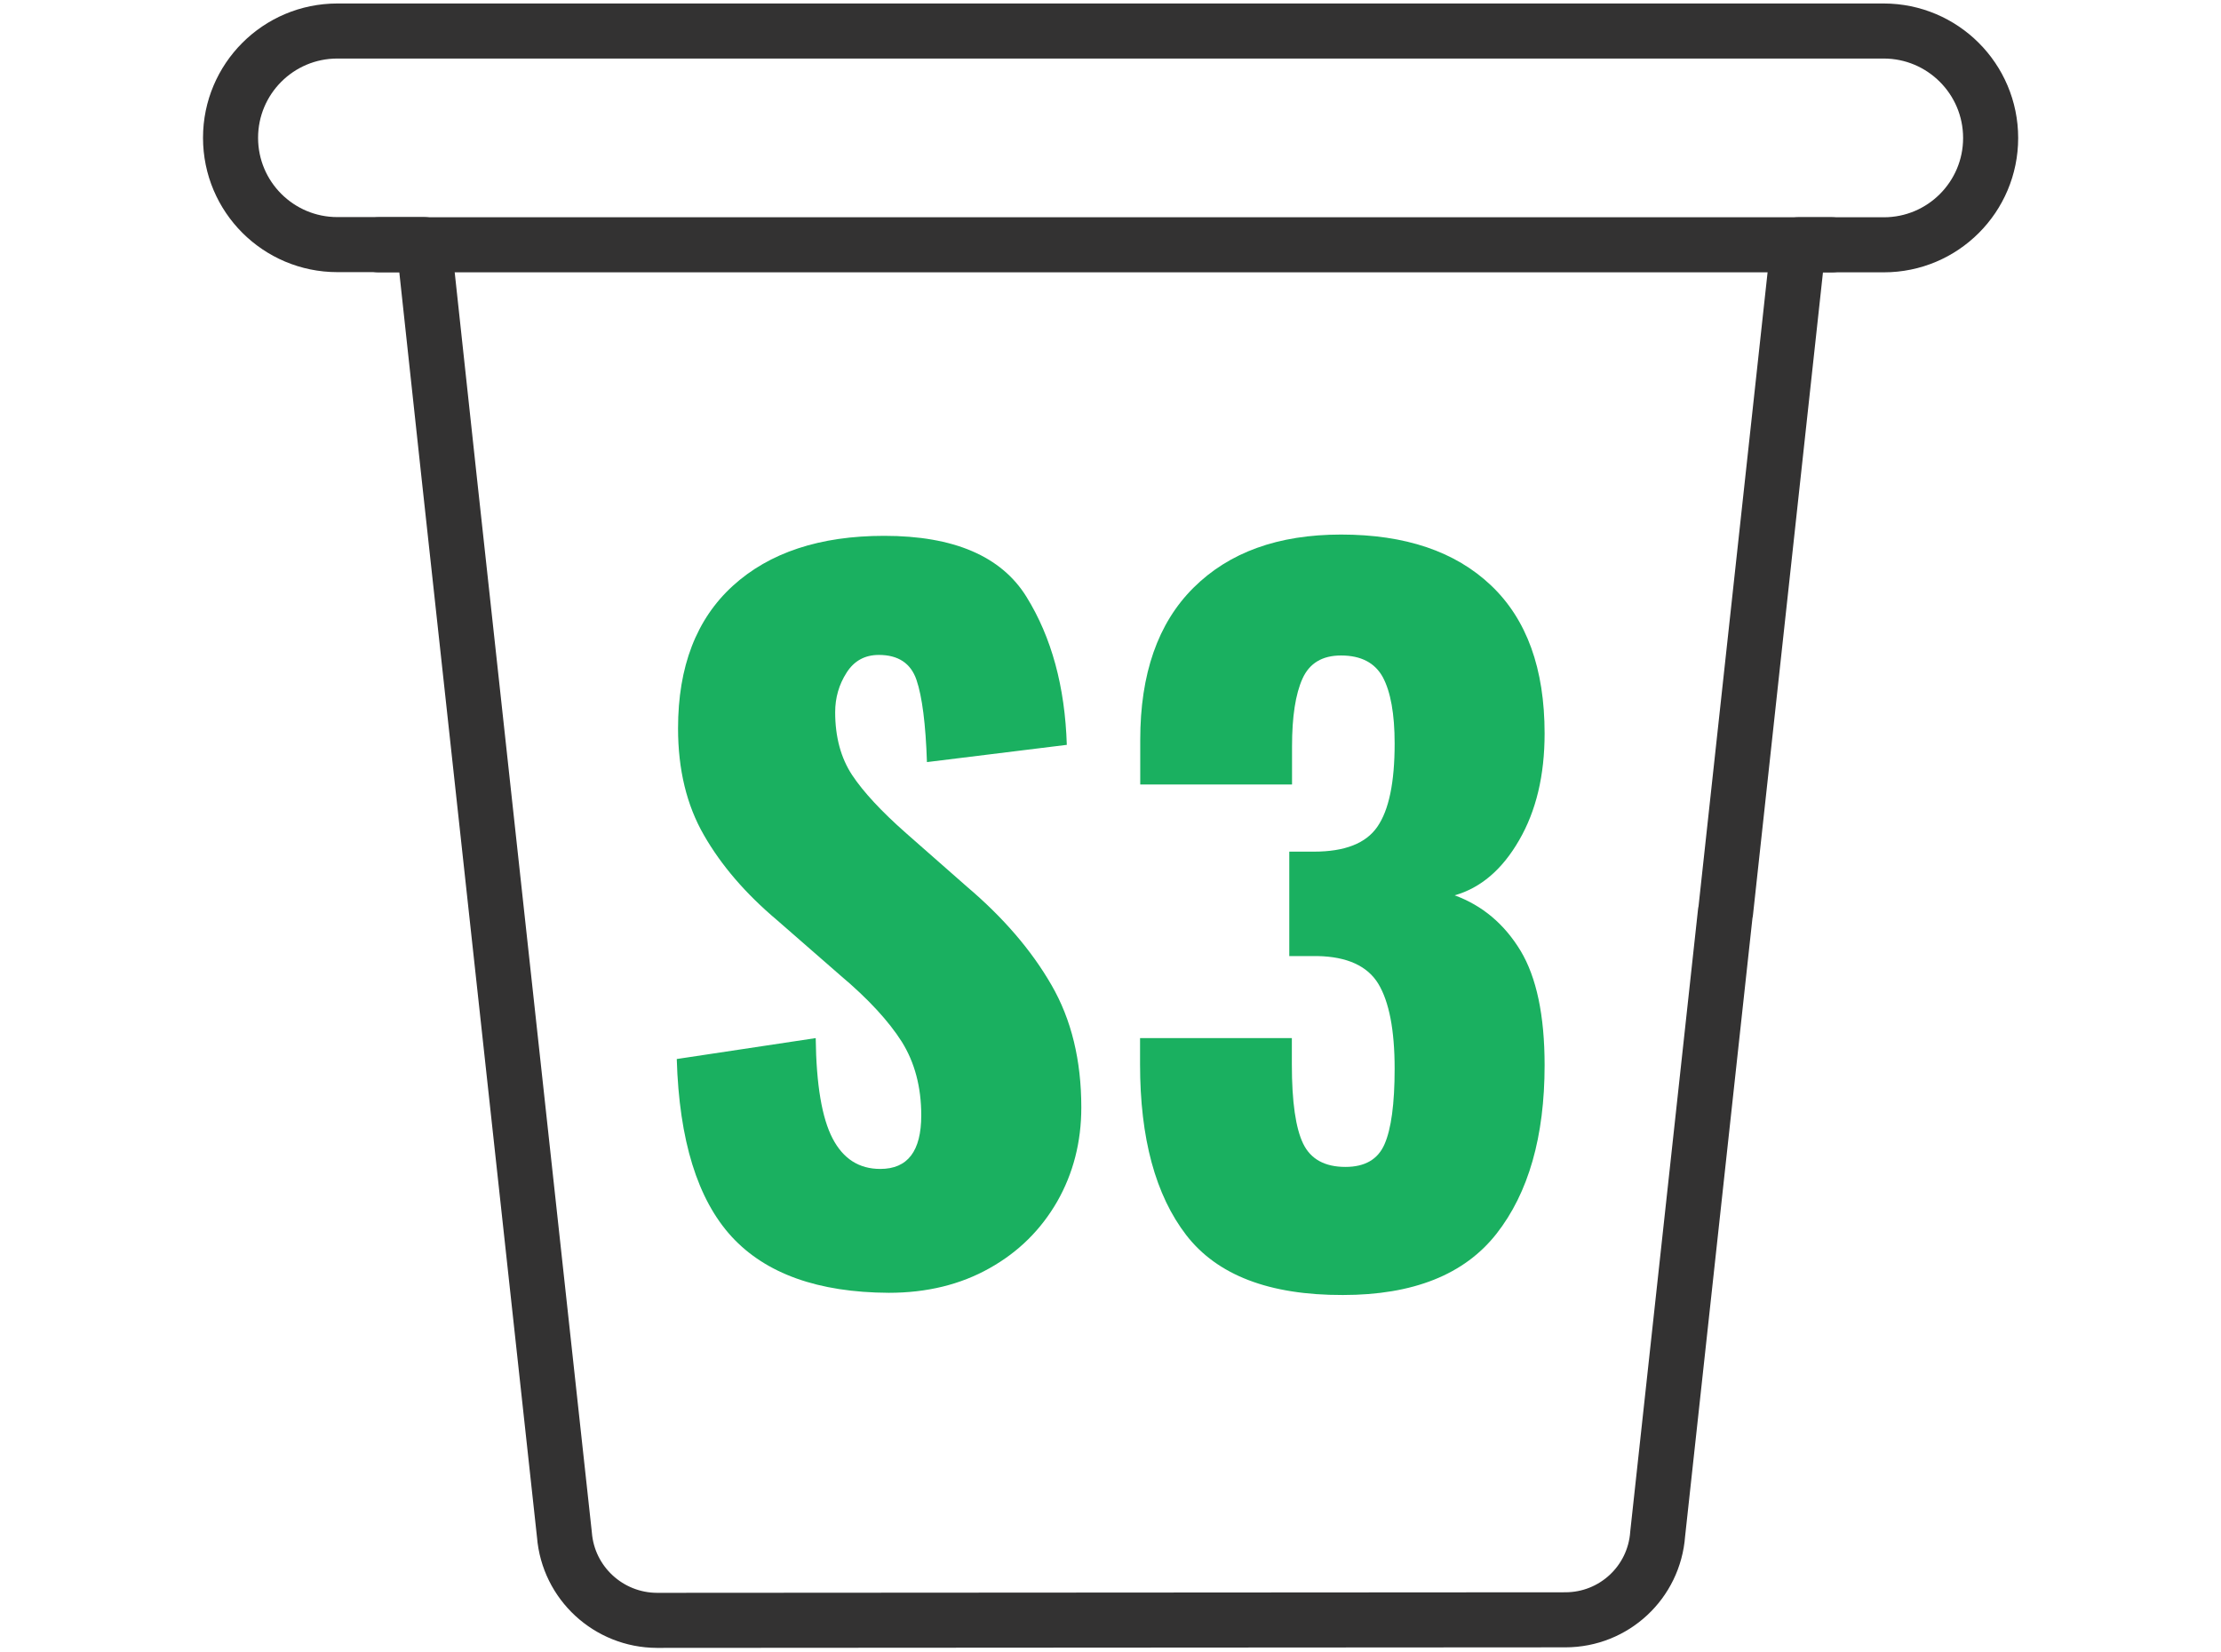
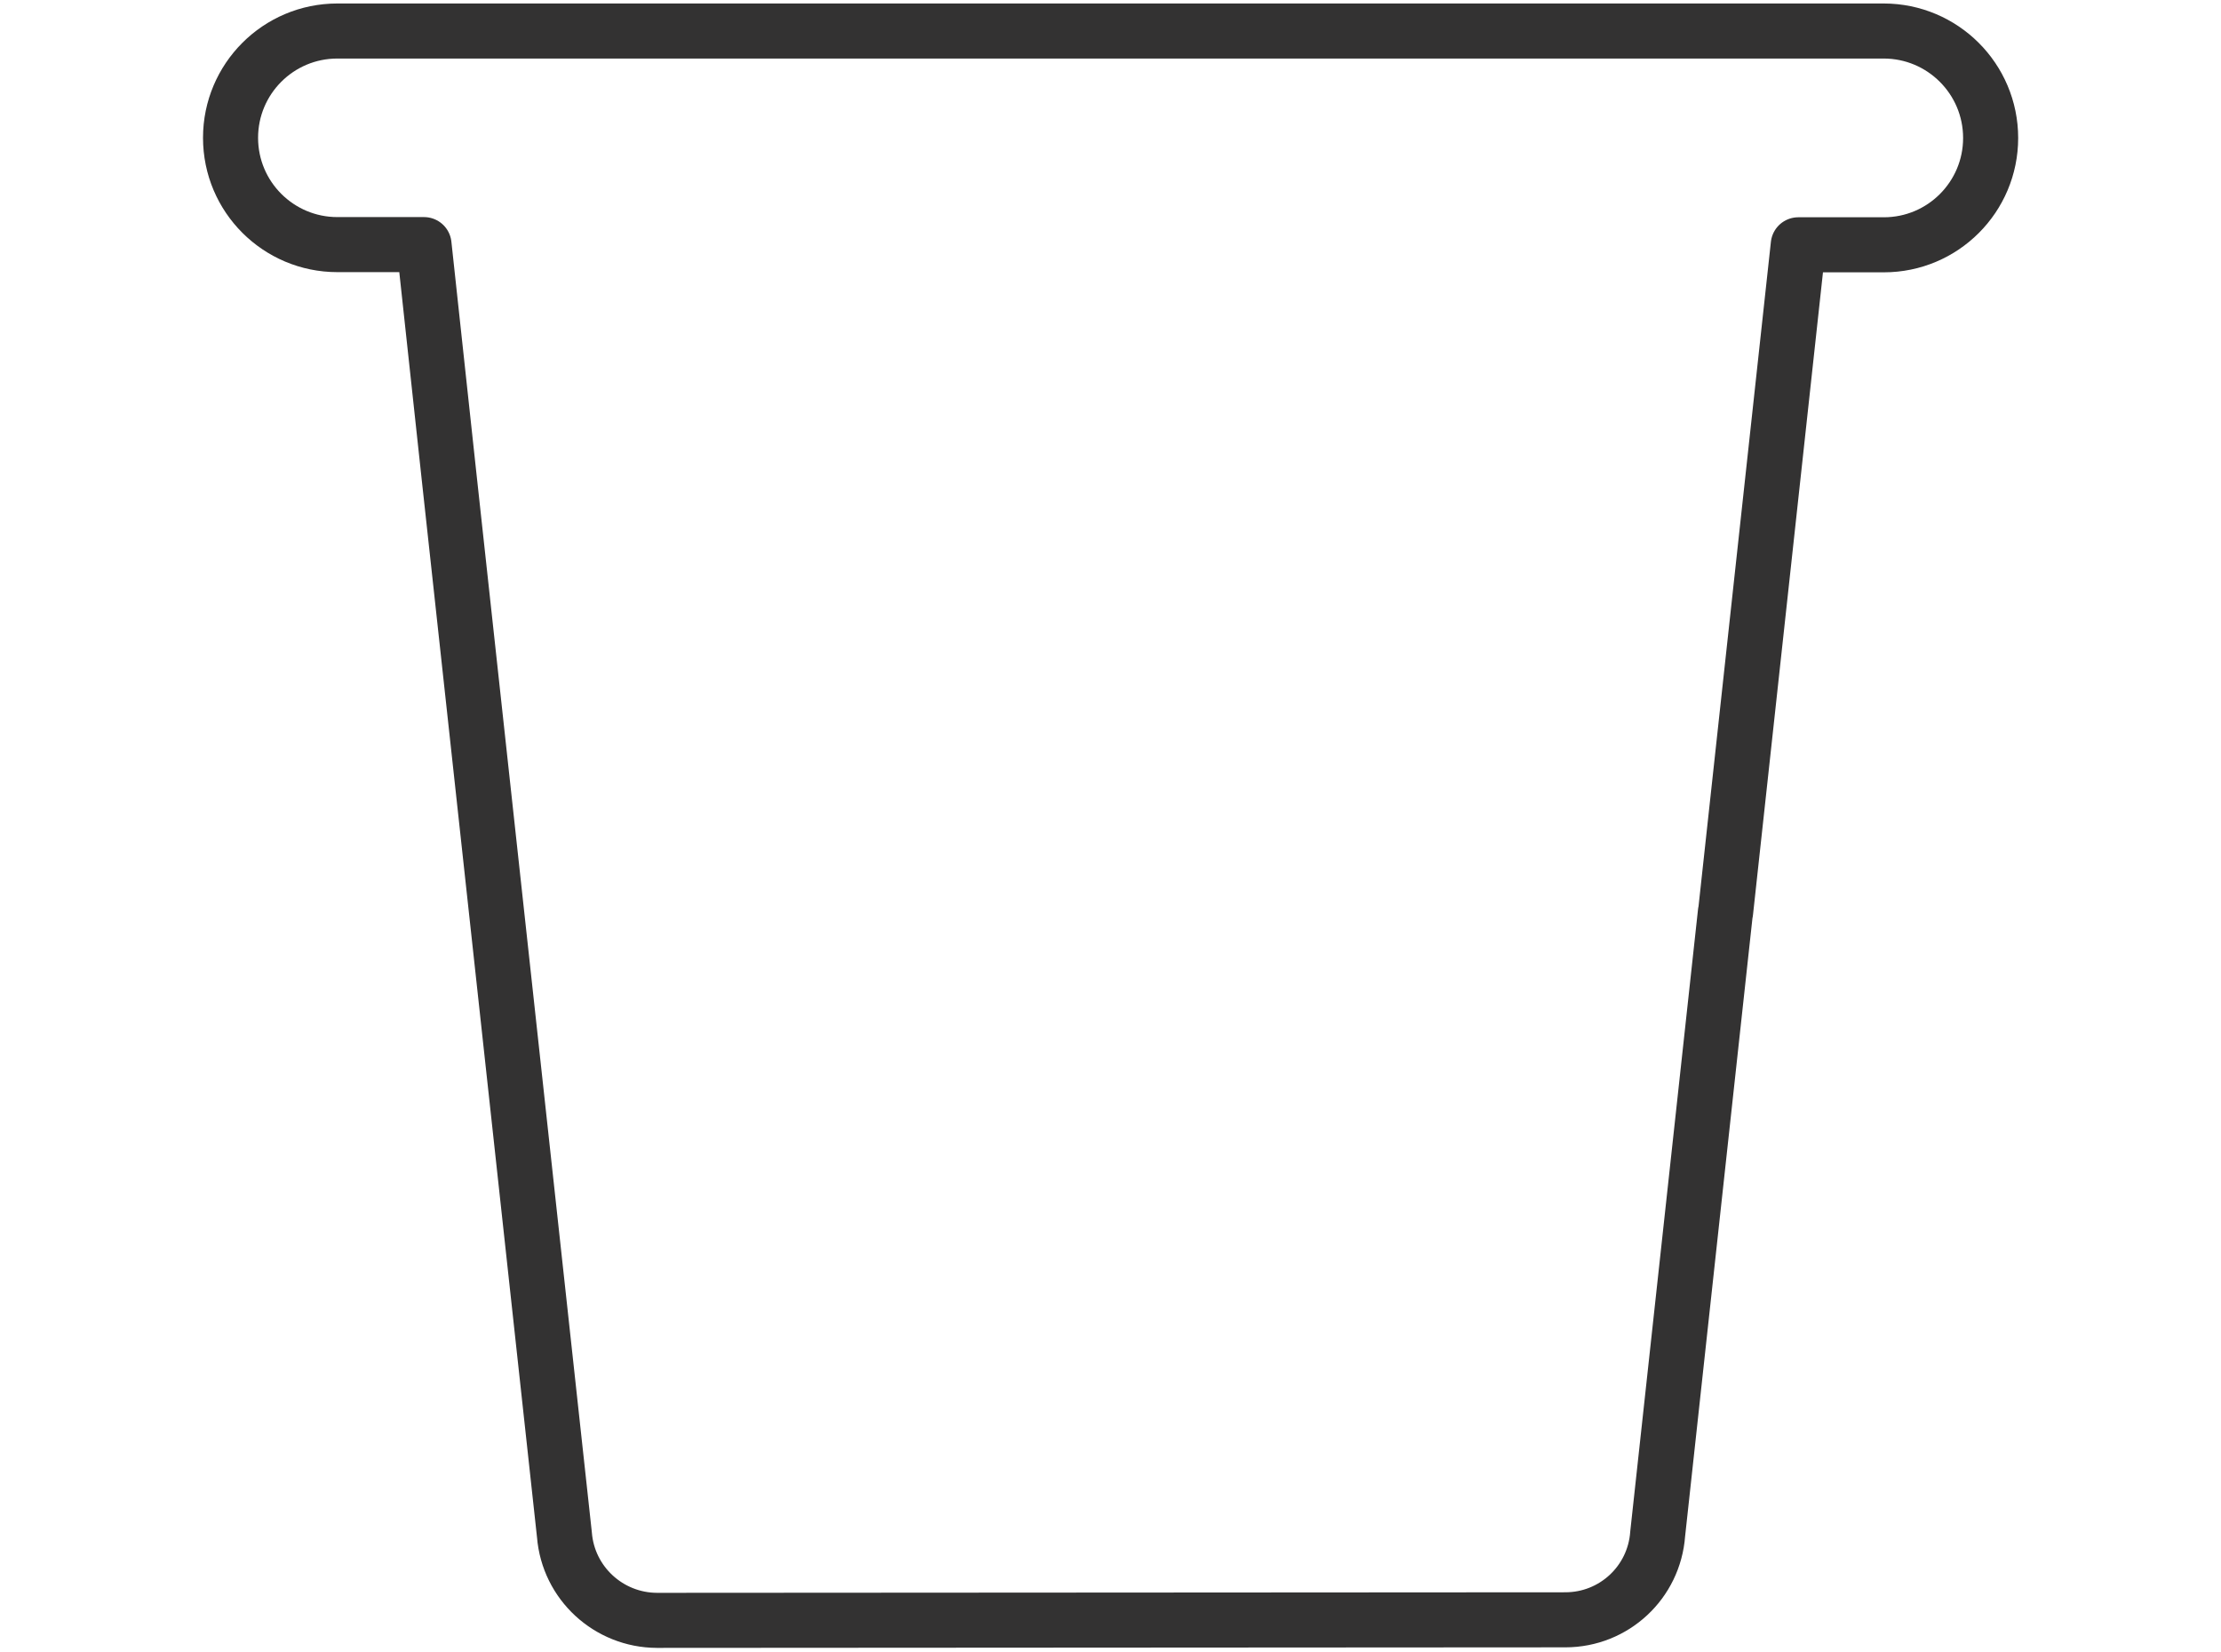
<svg xmlns="http://www.w3.org/2000/svg" version="1.1" id="Layer_1" x="0px" y="0px" viewBox="0 0 121 90" style="enable-background:new 0 0 121 90;" xml:space="preserve">
  <style type="text/css">
	.st0{fill:none;stroke:#333232;stroke-width:3;stroke-linecap:round;stroke-linejoin:round;stroke-miterlimit:10;}
	.st1{fill:#1AB060;}
</style>
  <title>Group 106</title>
  <desc>Created with Sketch.</desc>
  <g>
    <g>
      <path class="st0" d="M102.62,1.69H18.38c-3.22,0-5.82,2.61-5.82,5.82c0,3.22,2.61,5.82,5.82,5.82h4.72l1.37,12.68l6.28,57.63    c0.21,2.63,2.41,4.65,5.04,4.66l49.49-0.03c2.65,0,4.84-2.04,5.03-4.68L94,49.71l0.01,0l3.96-36.37h4.66    c3.22,0,5.82-2.61,5.82-5.82C108.45,4.3,105.84,1.69,102.62,1.69z" />
      <g>
-         <path class="st1" d="M39.86,67.39c-1.86-2.03-2.86-5.25-2.99-9.68l7.57-1.14c0.03,2.54,0.34,4.36,0.92,5.47     c0.58,1.11,1.44,1.66,2.6,1.66c1.49,0,2.23-0.97,2.23-2.92c0-1.55-0.36-2.89-1.06-4.01c-0.71-1.12-1.82-2.33-3.34-3.61     l-3.46-3.02c-1.72-1.45-3.04-2.99-3.98-4.63c-0.94-1.63-1.41-3.57-1.41-5.82c0-3.37,1-5.96,2.99-7.77s4.74-2.72,8.24-2.72     c3.79,0,6.38,1.11,7.75,3.32s2.1,4.9,2.2,8.07l-7.62,0.94c-0.07-2.08-0.26-3.57-0.57-4.48c-0.31-0.91-1-1.36-2.05-1.36     c-0.76,0-1.35,0.32-1.76,0.97c-0.41,0.64-0.62,1.36-0.62,2.15c0,1.35,0.31,2.49,0.92,3.42c0.61,0.92,1.59,1.98,2.94,3.17     l3.32,2.92c1.98,1.68,3.51,3.46,4.6,5.35c1.09,1.88,1.63,4.11,1.63,6.68c0,1.88-0.44,3.59-1.31,5.12     c-0.88,1.53-2.1,2.75-3.69,3.64c-1.58,0.89-3.41,1.34-5.49,1.34C44.57,70.43,41.72,69.41,39.86,67.39z" />
-         <path class="st1" d="M64.63,67.31c-1.68-2.18-2.52-5.28-2.52-9.31v-1.43h8.27V58c0,2.05,0.21,3.49,0.62,4.33     c0.41,0.84,1.18,1.26,2.3,1.26c1.06,0,1.77-0.41,2.13-1.24c0.36-0.82,0.55-2.19,0.55-4.11c0-2.11-0.3-3.65-0.89-4.63     c-0.59-0.97-1.7-1.48-3.32-1.51h-1.53v-5.69h1.34c1.68,0,2.84-0.45,3.46-1.36c0.63-0.91,0.94-2.42,0.94-4.53     c0-1.62-0.22-2.82-0.64-3.61c-0.43-0.79-1.19-1.19-2.28-1.19c-1.02,0-1.72,0.42-2.1,1.26s-0.57,2.07-0.57,3.69v2.08h-8.27v-2.43     c0-3.6,0.96-6.36,2.9-8.29s4.61-2.9,8.04-2.9c3.5,0,6.22,0.92,8.17,2.77c1.95,1.85,2.92,4.54,2.92,8.07     c0,2.28-0.46,4.22-1.39,5.82c-0.92,1.6-2.1,2.6-3.51,3c1.52,0.56,2.71,1.57,3.59,3.02c0.87,1.45,1.31,3.53,1.31,6.24     c0,3.89-0.88,6.96-2.62,9.18c-1.75,2.23-4.54,3.34-8.37,3.34C69.15,70.58,66.32,69.49,64.63,67.31z" />
-       </g>
+         </g>
    </g>
-     <line class="st0" x1="20.63" y1="13.34" x2="99.8" y2="13.34" />
  </g>
</svg>